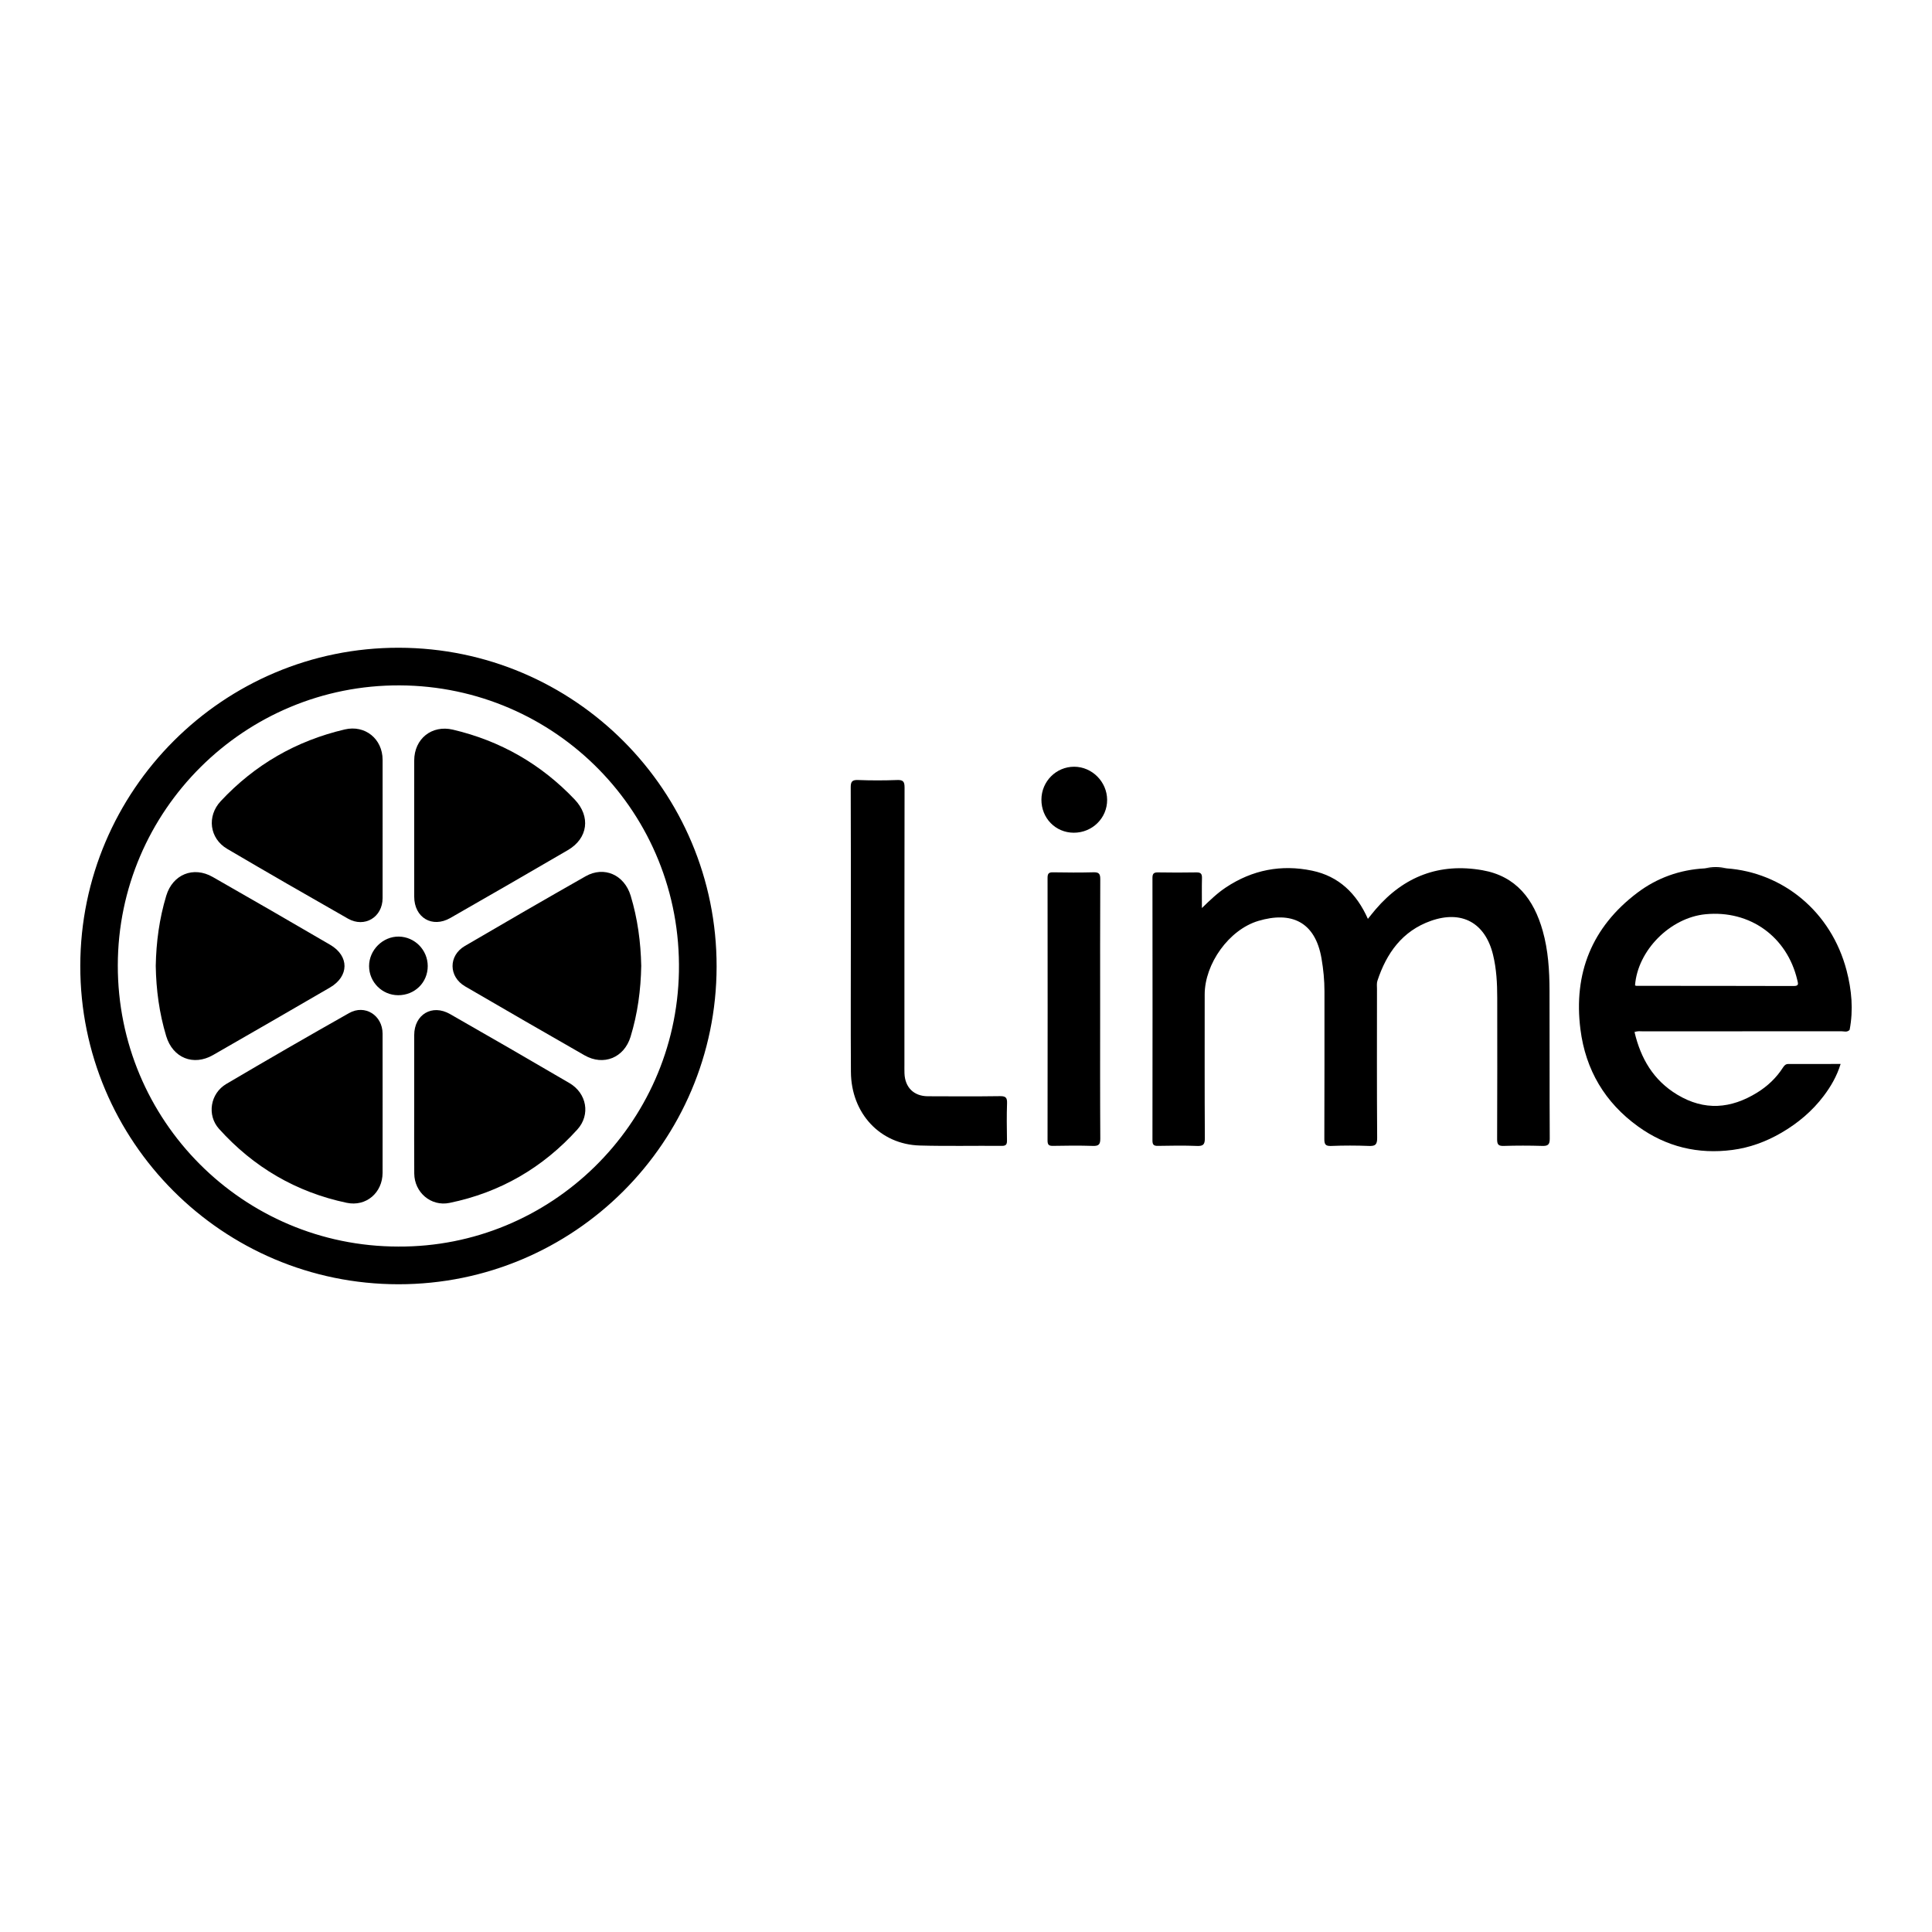
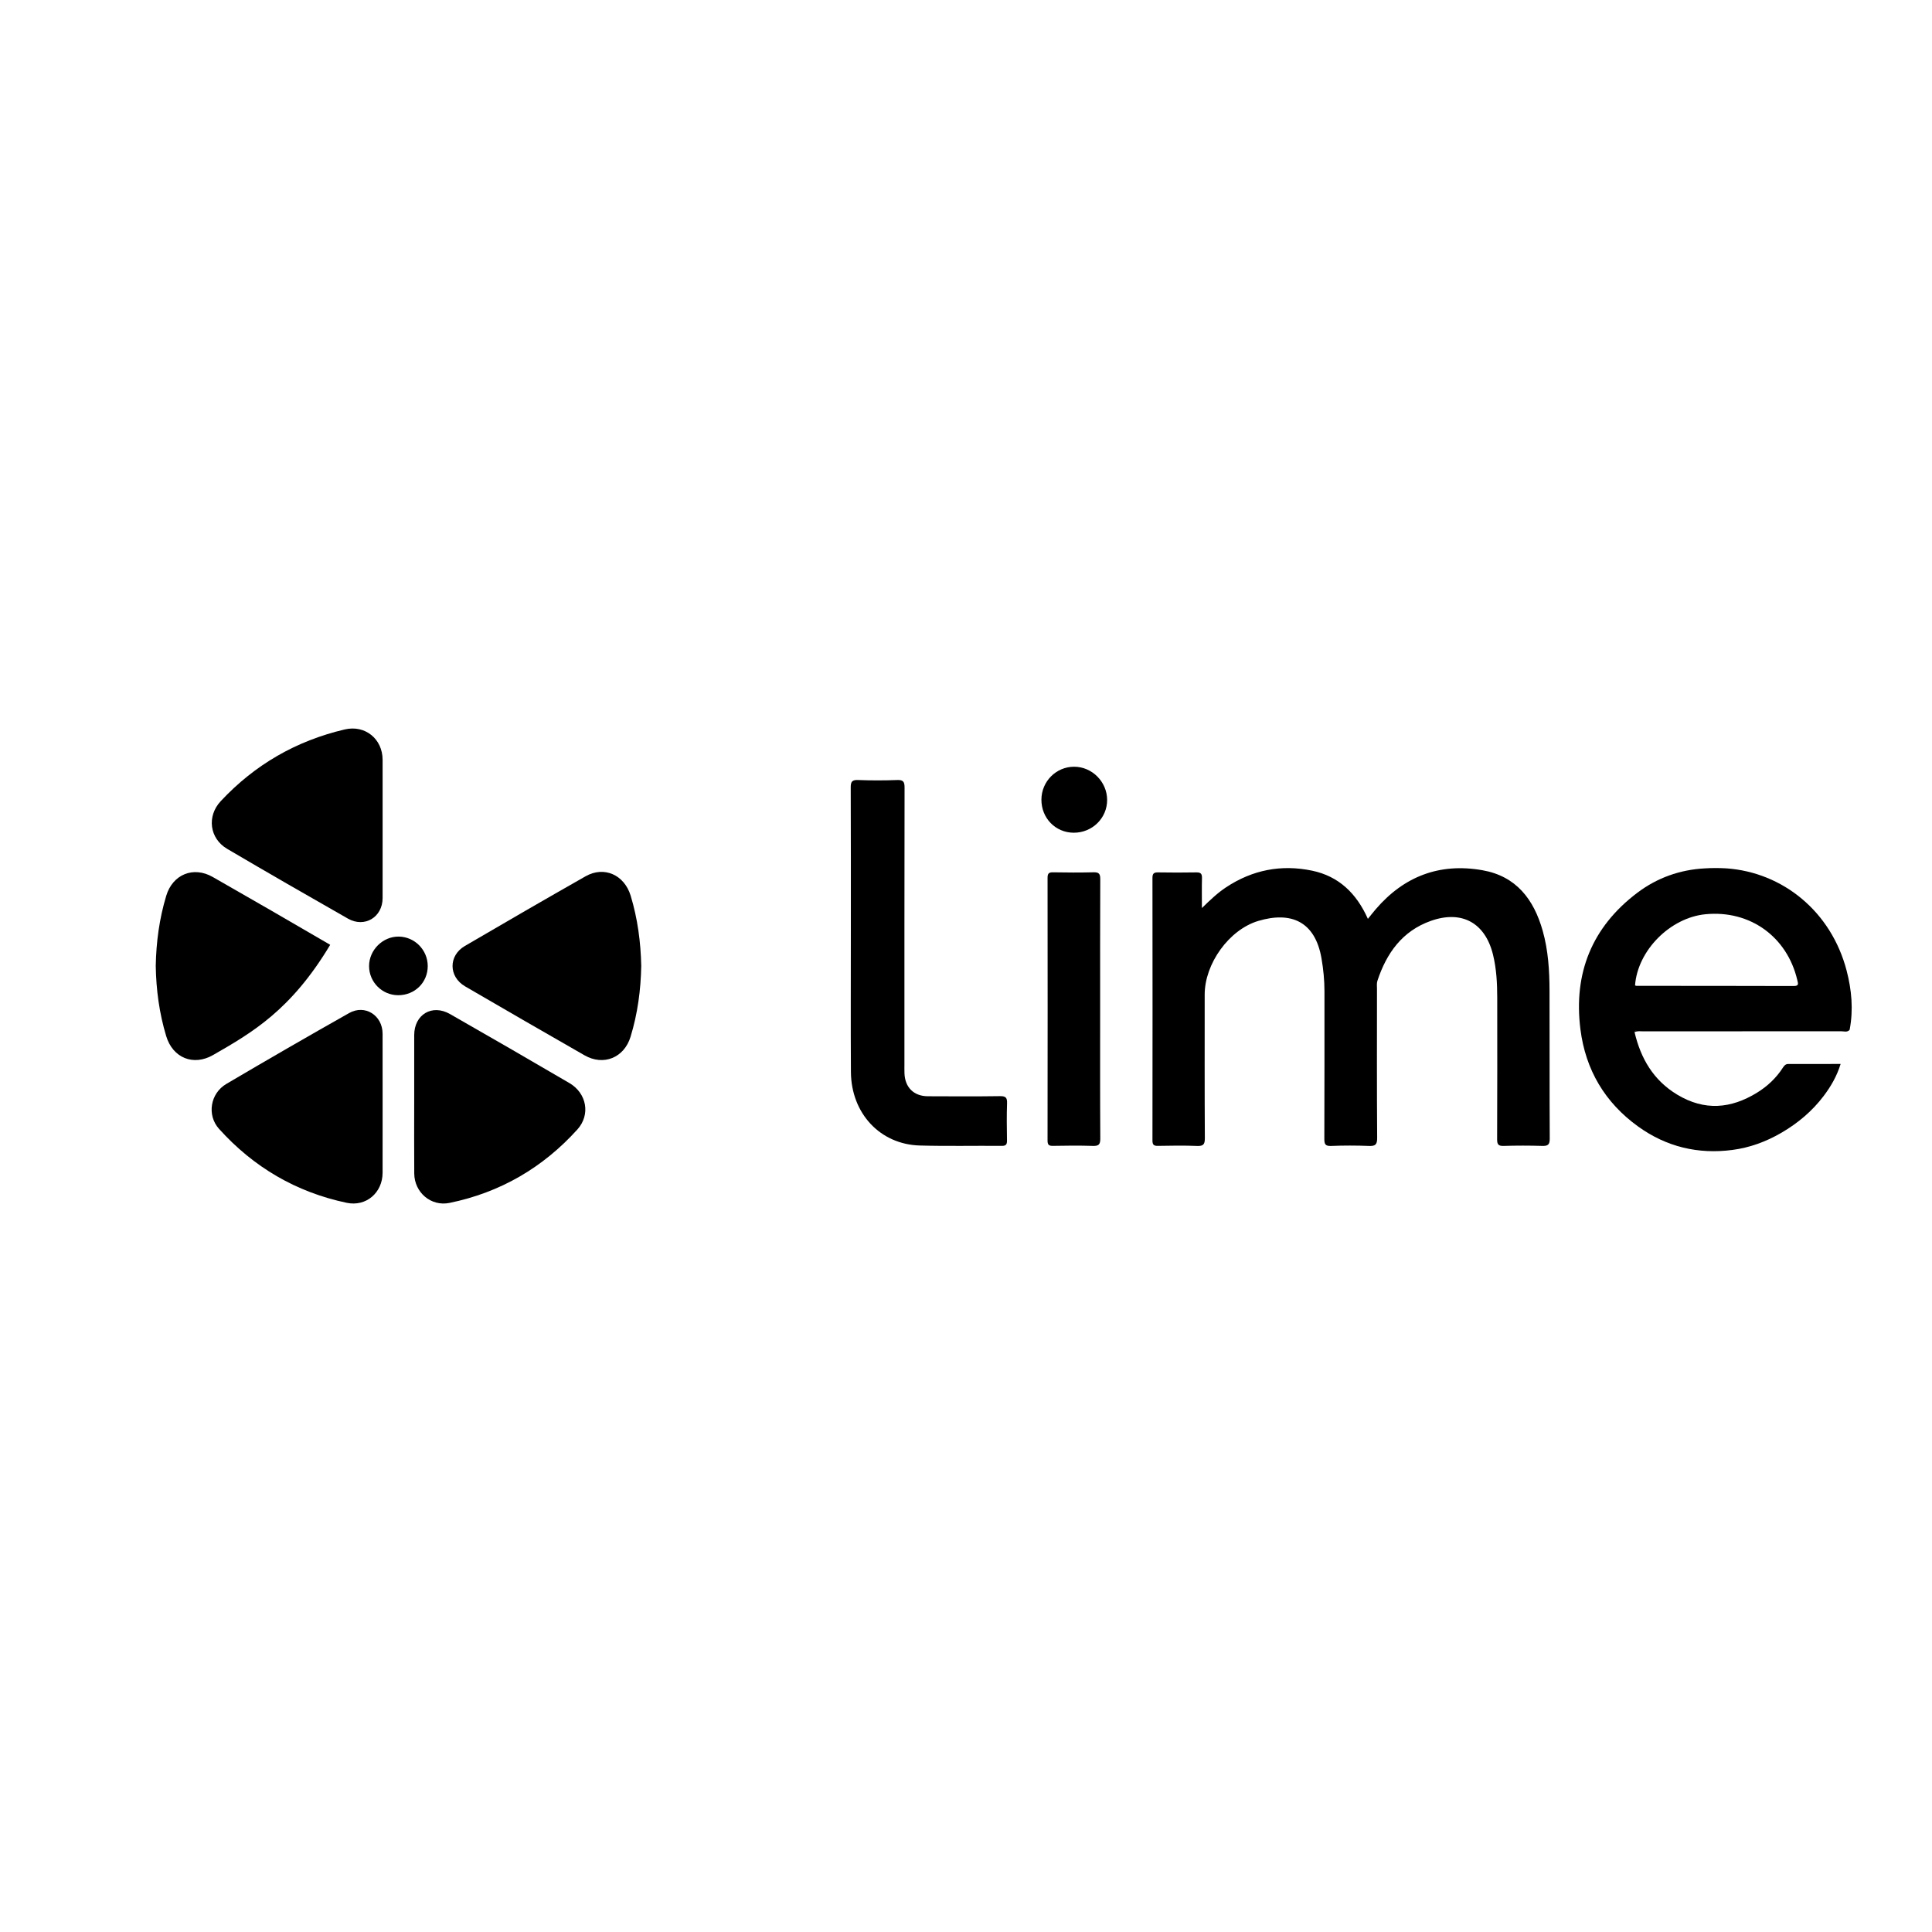
<svg xmlns="http://www.w3.org/2000/svg" width="200" height="200" viewBox="0 0 200 200" fill="none">
  <rect width="200" height="200" fill="white" />
  <path d="M124.421 94.001C125.308 93.133 126.056 92.428 126.915 91.859C129.647 90.048 132.638 89.466 135.826 90.131C138.59 90.708 140.427 92.48 141.603 95.12C141.901 94.753 142.148 94.435 142.41 94.13C145.335 90.716 149.027 89.308 153.456 90.085C156.965 90.701 158.787 93.111 159.703 96.367C160.271 98.384 160.399 100.454 160.406 102.53C160.425 107.643 160.4 112.755 160.429 117.868C160.433 118.508 160.227 118.642 159.64 118.624C158.318 118.584 156.992 118.584 155.67 118.625C155.123 118.642 154.98 118.487 154.982 117.94C155.004 113.061 154.997 108.182 154.993 103.303C154.992 101.796 154.916 100.295 154.555 98.823C153.749 95.537 151.336 94.191 148.12 95.329C145.168 96.374 143.534 98.665 142.59 101.53C142.504 101.79 142.545 102.096 142.545 102.38C142.543 107.519 142.526 112.657 142.563 117.796C142.568 118.516 142.351 118.653 141.696 118.627C140.4 118.577 139.1 118.575 137.804 118.628C137.192 118.653 137.093 118.443 137.095 117.887C137.116 112.8 137.105 107.714 137.108 102.627C137.109 101.482 136.997 100.351 136.803 99.223C136.143 95.377 133.644 94.324 130.264 95.332C127.216 96.241 124.709 99.777 124.709 102.948C124.709 107.905 124.696 112.862 124.725 117.819C124.729 118.47 124.565 118.654 123.914 118.628C122.567 118.575 121.215 118.595 119.866 118.621C119.422 118.63 119.301 118.487 119.302 118.051C119.313 108.994 119.313 99.936 119.302 90.879C119.301 90.428 119.451 90.302 119.885 90.31C121.208 90.333 122.532 90.333 123.855 90.31C124.302 90.302 124.44 90.459 124.428 90.896C124.403 91.864 124.421 92.834 124.421 94.001Z" fill="black" />
  <path d="M178.721 89.892C184.546 90.308 189.558 94.346 191.16 100.47C191.686 102.481 191.872 104.536 191.473 106.607C191.204 106.749 190.913 106.679 190.634 106.679C183.745 106.684 176.856 106.68 169.967 106.693C169.72 106.693 169.397 106.503 169.208 106.85C169.852 109.574 171.154 111.828 173.631 113.32C176.448 115.016 179.178 114.782 181.89 113.112C182.978 112.442 183.888 111.579 184.578 110.502C184.719 110.281 184.872 110.144 185.123 110.143C186.907 110.139 188.692 110.141 190.54 110.141C190.149 111.409 189.531 112.469 188.789 113.45C187.597 115.027 186.119 116.27 184.401 117.269C182.816 118.191 181.129 118.806 179.34 119.041C175.797 119.506 172.517 118.729 169.592 116.625C166.138 114.14 164.137 110.749 163.606 106.558C162.87 100.751 164.797 95.965 169.496 92.418C171.539 90.876 173.899 90.03 176.483 89.894C177.23 89.847 177.976 89.85 178.721 89.892Z" fill="black" />
  <path d="M88.08 96.408C88.079 91.45 88.089 86.493 88.067 81.535C88.064 80.947 88.18 80.721 88.824 80.747C90.172 80.801 91.524 80.797 92.872 80.748C93.494 80.725 93.642 80.914 93.64 81.523C93.621 91.075 93.626 100.627 93.626 110.179C93.626 110.49 93.619 110.802 93.631 111.113C93.683 112.567 94.6 113.477 96.049 113.484C98.541 113.495 101.033 113.508 103.524 113.473C104.117 113.465 104.269 113.633 104.249 114.211C104.204 115.481 104.222 116.754 104.242 118.026C104.248 118.43 104.185 118.625 103.706 118.621C100.877 118.595 98.046 118.663 95.219 118.583C91.107 118.467 88.115 115.257 88.087 110.969C88.056 106.116 88.081 101.262 88.08 96.408Z" fill="black" />
  <path d="M113.887 104.47C113.887 108.934 113.874 113.398 113.902 117.862C113.906 118.486 113.729 118.643 113.128 118.624C111.754 118.58 110.377 118.592 109.002 118.62C108.555 118.629 108.441 118.49 108.442 118.052C108.454 108.994 108.454 99.936 108.443 90.879C108.442 90.443 108.558 90.294 109.006 90.302C110.407 90.327 111.809 90.335 113.21 90.299C113.762 90.285 113.901 90.465 113.899 91.002C113.878 95.49 113.887 99.98 113.887 104.47Z" fill="black" />
  <path d="M107.807 82.772C107.817 80.886 109.335 79.366 111.204 79.372C113.052 79.377 114.597 80.929 114.61 82.792C114.623 84.686 113.07 86.214 111.144 86.203C109.259 86.192 107.797 84.688 107.807 82.772Z" fill="black" />
  <path d="M169.208 106.85C169.417 106.431 169.804 106.62 170.106 106.619C177.228 106.607 184.351 106.608 191.473 106.607C191.224 106.894 190.891 106.755 190.601 106.755C183.776 106.764 176.952 106.761 170.127 106.765C169.821 106.765 169.504 106.702 169.208 106.85Z" fill="black" />
-   <path d="M178.721 89.892C177.976 89.893 177.23 89.893 176.485 89.894C177.23 89.714 177.976 89.714 178.721 89.892Z" fill="black" />
-   <path d="M41.29 67.054C23.124 67.024 8.329 81.8 8.311 99.99C8.293 118.173 23.053 132.941 41.25 132.946C59.416 132.951 74.158 118.233 74.183 100.068C74.208 81.867 59.479 67.084 41.29 67.054ZM41.22 129.043C25.152 129.026 12.169 116.001 12.195 99.922C12.22 83.909 25.316 70.872 41.39 70.95C57.502 71.029 70.588 84.184 70.282 100.597C69.985 116.453 56.967 129.133 41.22 129.043Z" fill="black" />
  <path d="M169.258 102.011C169.523 98.394 172.887 94.997 176.558 94.641C181.151 94.195 185.002 96.964 186.055 101.454C186.143 101.828 186.247 102.074 185.677 102.072C180.254 102.054 174.83 102.058 169.406 102.054C169.356 102.053 169.307 102.025 169.258 102.011Z" fill="white" />
-   <path d="M16.123 99.99C16.168 97.52 16.495 95.091 17.211 92.723C17.877 90.518 20.018 89.64 22.019 90.783C26.085 93.104 30.14 95.445 34.182 97.807C36.173 98.97 36.151 101.069 34.155 102.23C30.13 104.57 26.098 106.898 22.06 109.215C20.021 110.385 17.887 109.522 17.204 107.255C16.489 104.888 16.163 102.46 16.123 99.99Z" fill="black" />
+   <path d="M16.123 99.99C16.168 97.52 16.495 95.091 17.211 92.723C17.877 90.518 20.018 89.64 22.019 90.783C26.085 93.104 30.14 95.445 34.182 97.807C30.13 104.57 26.098 106.898 22.06 109.215C20.021 110.385 17.887 109.522 17.204 107.255C16.489 104.888 16.163 102.46 16.123 99.99Z" fill="black" />
  <path d="M66.381 99.988C66.337 102.484 66.006 104.939 65.274 107.329C64.61 109.498 62.477 110.369 60.515 109.248C56.382 106.886 52.263 104.503 48.148 102.109C46.433 101.111 46.406 98.932 48.12 97.929C52.272 95.498 56.437 93.089 60.621 90.712C62.534 89.625 64.629 90.557 65.287 92.724C66.004 95.091 66.329 97.519 66.381 99.988Z" fill="black" />
  <path d="M42.878 114.16C42.878 111.824 42.874 109.488 42.879 107.152C42.883 105.02 44.728 103.913 46.582 104.972C50.716 107.334 54.84 109.714 58.948 112.121C60.741 113.172 61.15 115.396 59.768 116.925C56.19 120.883 51.773 123.451 46.535 124.524C44.613 124.918 42.897 123.44 42.883 121.479C42.864 119.04 42.878 116.6 42.878 114.16Z" fill="black" />
-   <path d="M42.878 85.814C42.878 83.452 42.875 81.091 42.879 78.729C42.883 76.469 44.706 75.02 46.887 75.534C51.809 76.693 56.014 79.103 59.497 82.77C61.161 84.522 60.875 86.785 58.787 88.003C54.743 90.364 50.684 92.701 46.62 95.028C44.74 96.105 42.882 94.994 42.879 92.82C42.876 90.486 42.878 88.15 42.878 85.814Z" fill="black" />
  <path d="M39.608 85.816C39.608 88.203 39.613 90.59 39.607 92.977C39.602 94.948 37.742 96.076 36.022 95.097C31.839 92.717 27.667 90.315 23.519 87.875C21.682 86.795 21.397 84.492 22.849 82.936C26.374 79.159 30.664 76.688 35.692 75.511C37.791 75.019 39.603 76.487 39.607 78.654C39.611 81.041 39.608 83.428 39.608 85.816Z" fill="black" />
  <path d="M39.608 114.245C39.608 116.632 39.613 119.02 39.606 121.407C39.6 123.466 37.907 124.94 35.884 124.513C30.655 123.411 26.249 120.827 22.677 116.863C21.399 115.445 21.759 113.194 23.43 112.208C27.643 109.724 31.879 107.278 36.138 104.873C37.782 103.944 39.599 105.106 39.605 107.004C39.613 109.419 39.608 111.832 39.608 114.245Z" fill="black" />
  <path d="M41.212 103.024C39.554 103.017 38.209 101.668 38.207 100.01C38.205 98.346 39.632 96.93 41.285 96.955C42.938 96.98 44.277 98.344 44.279 100.005C44.281 101.709 42.937 103.031 41.212 103.024Z" fill="black" />
</svg>